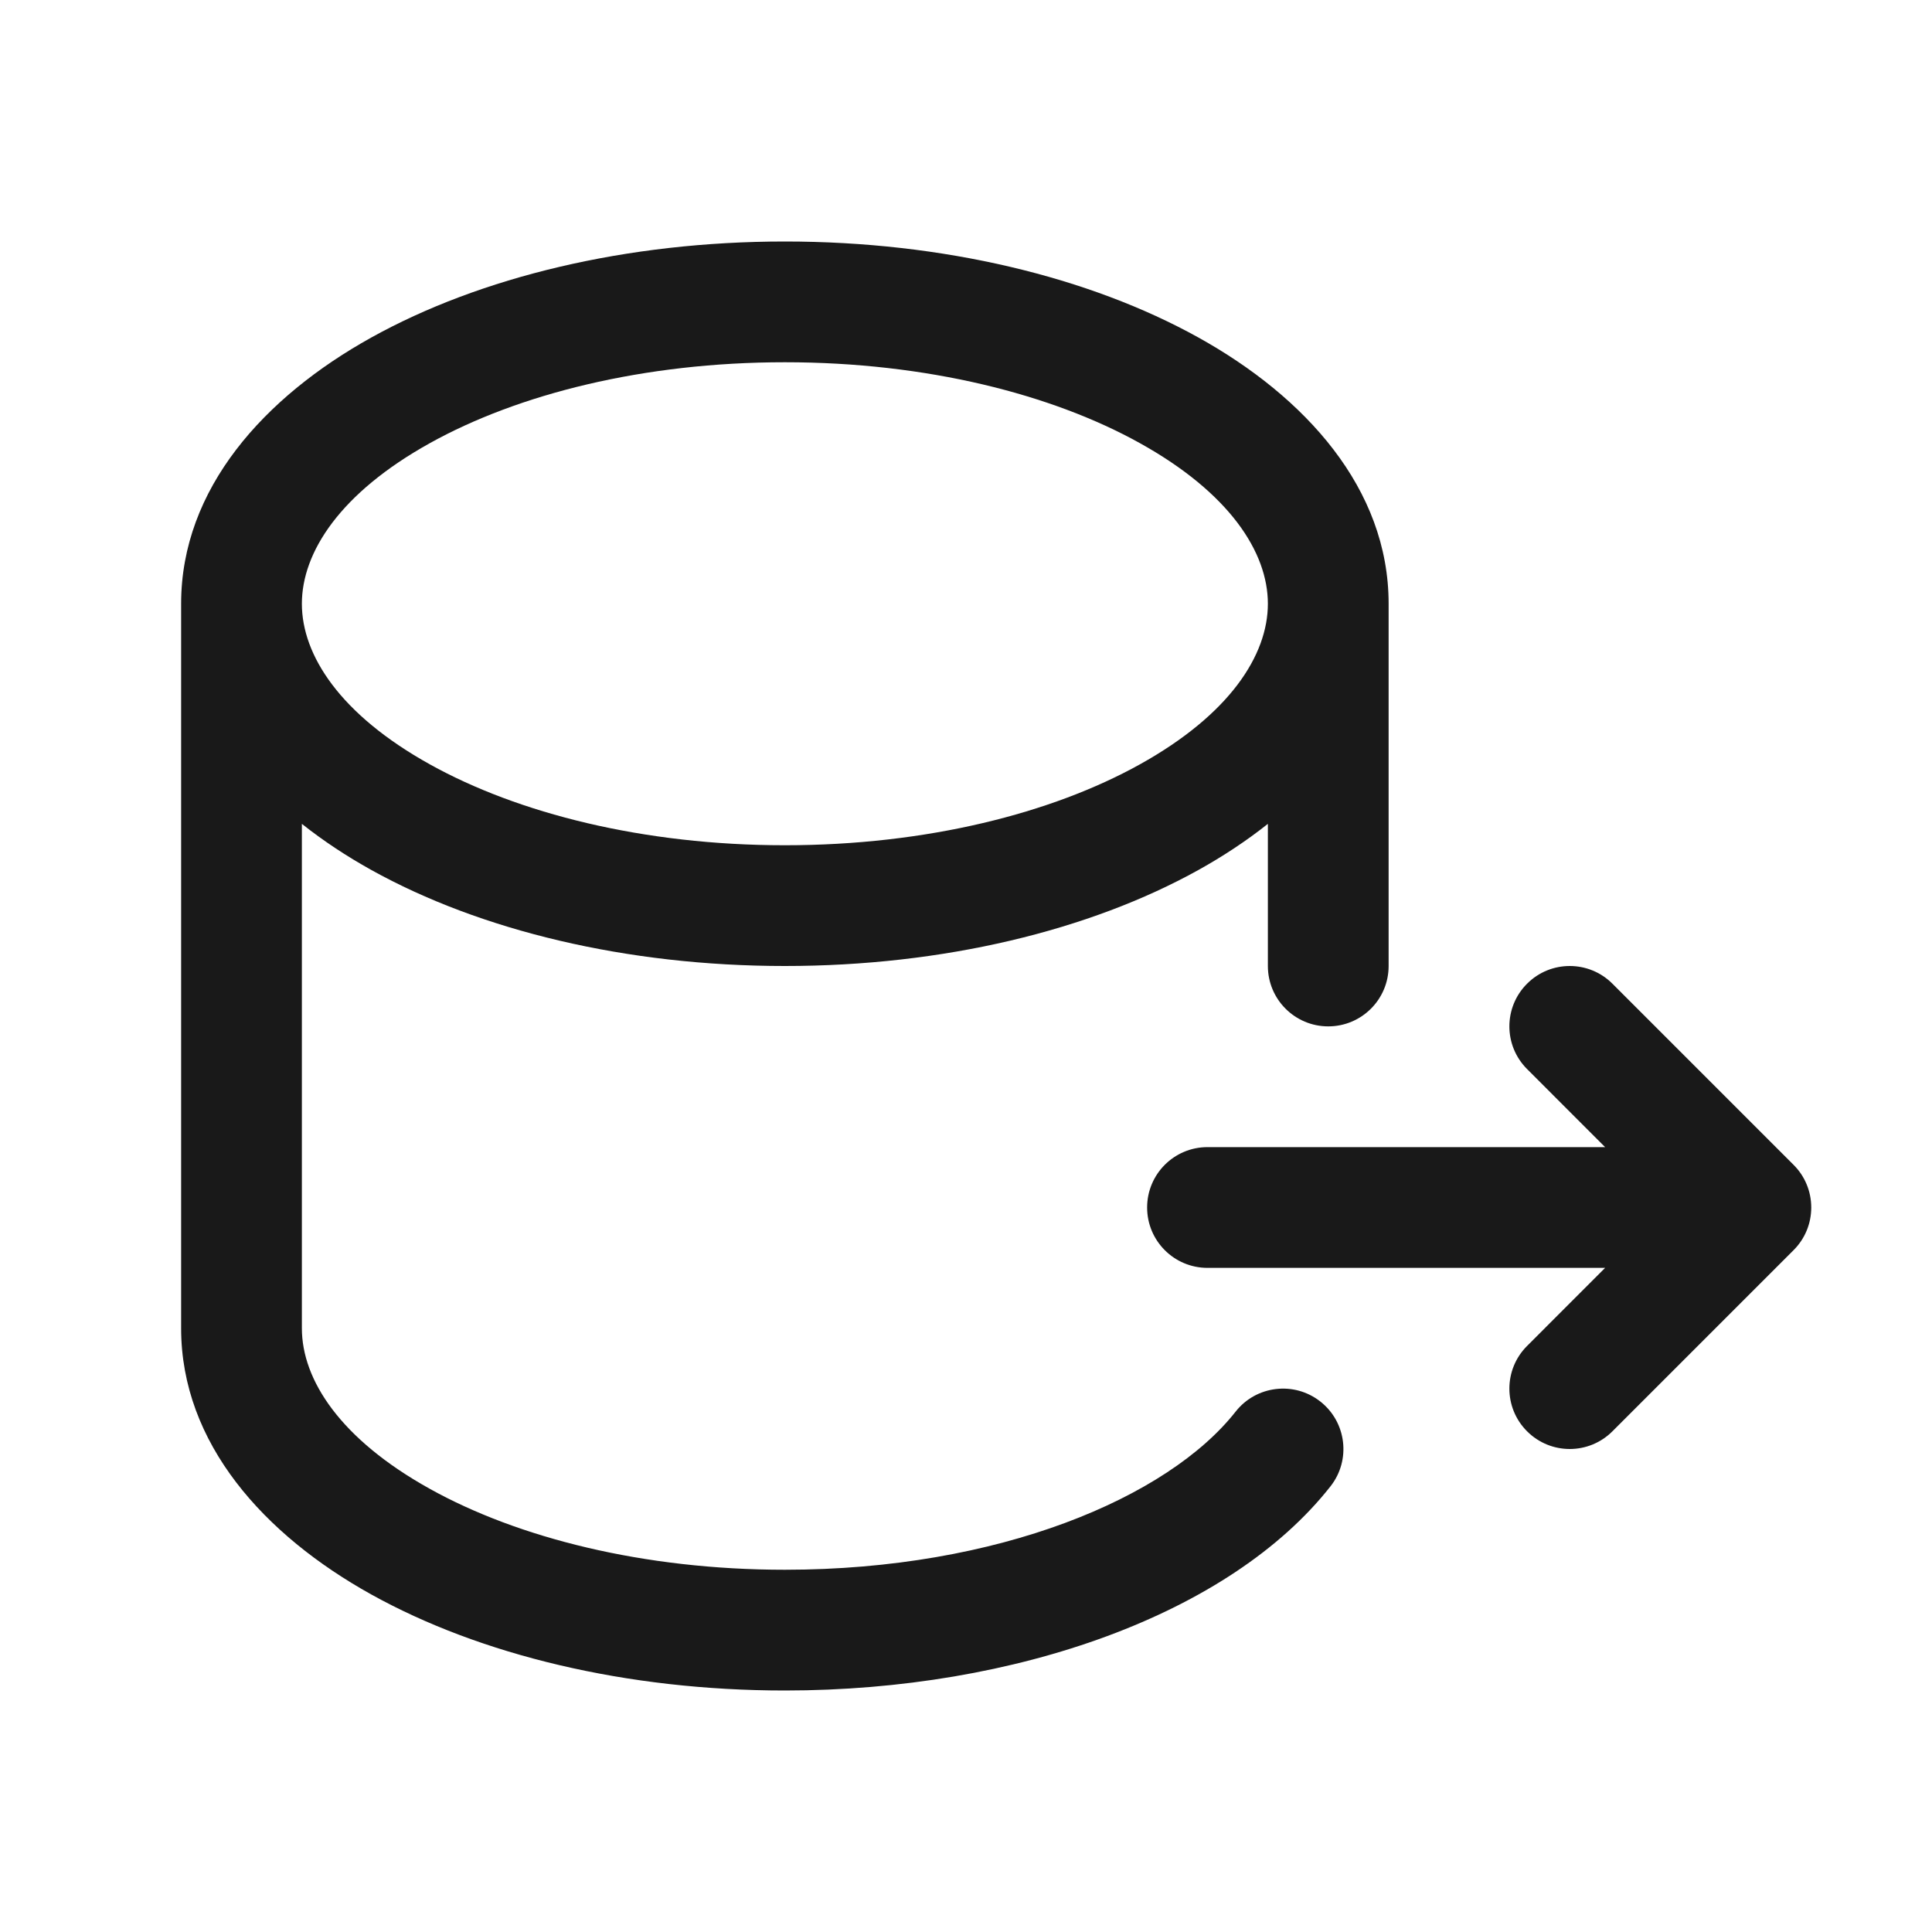
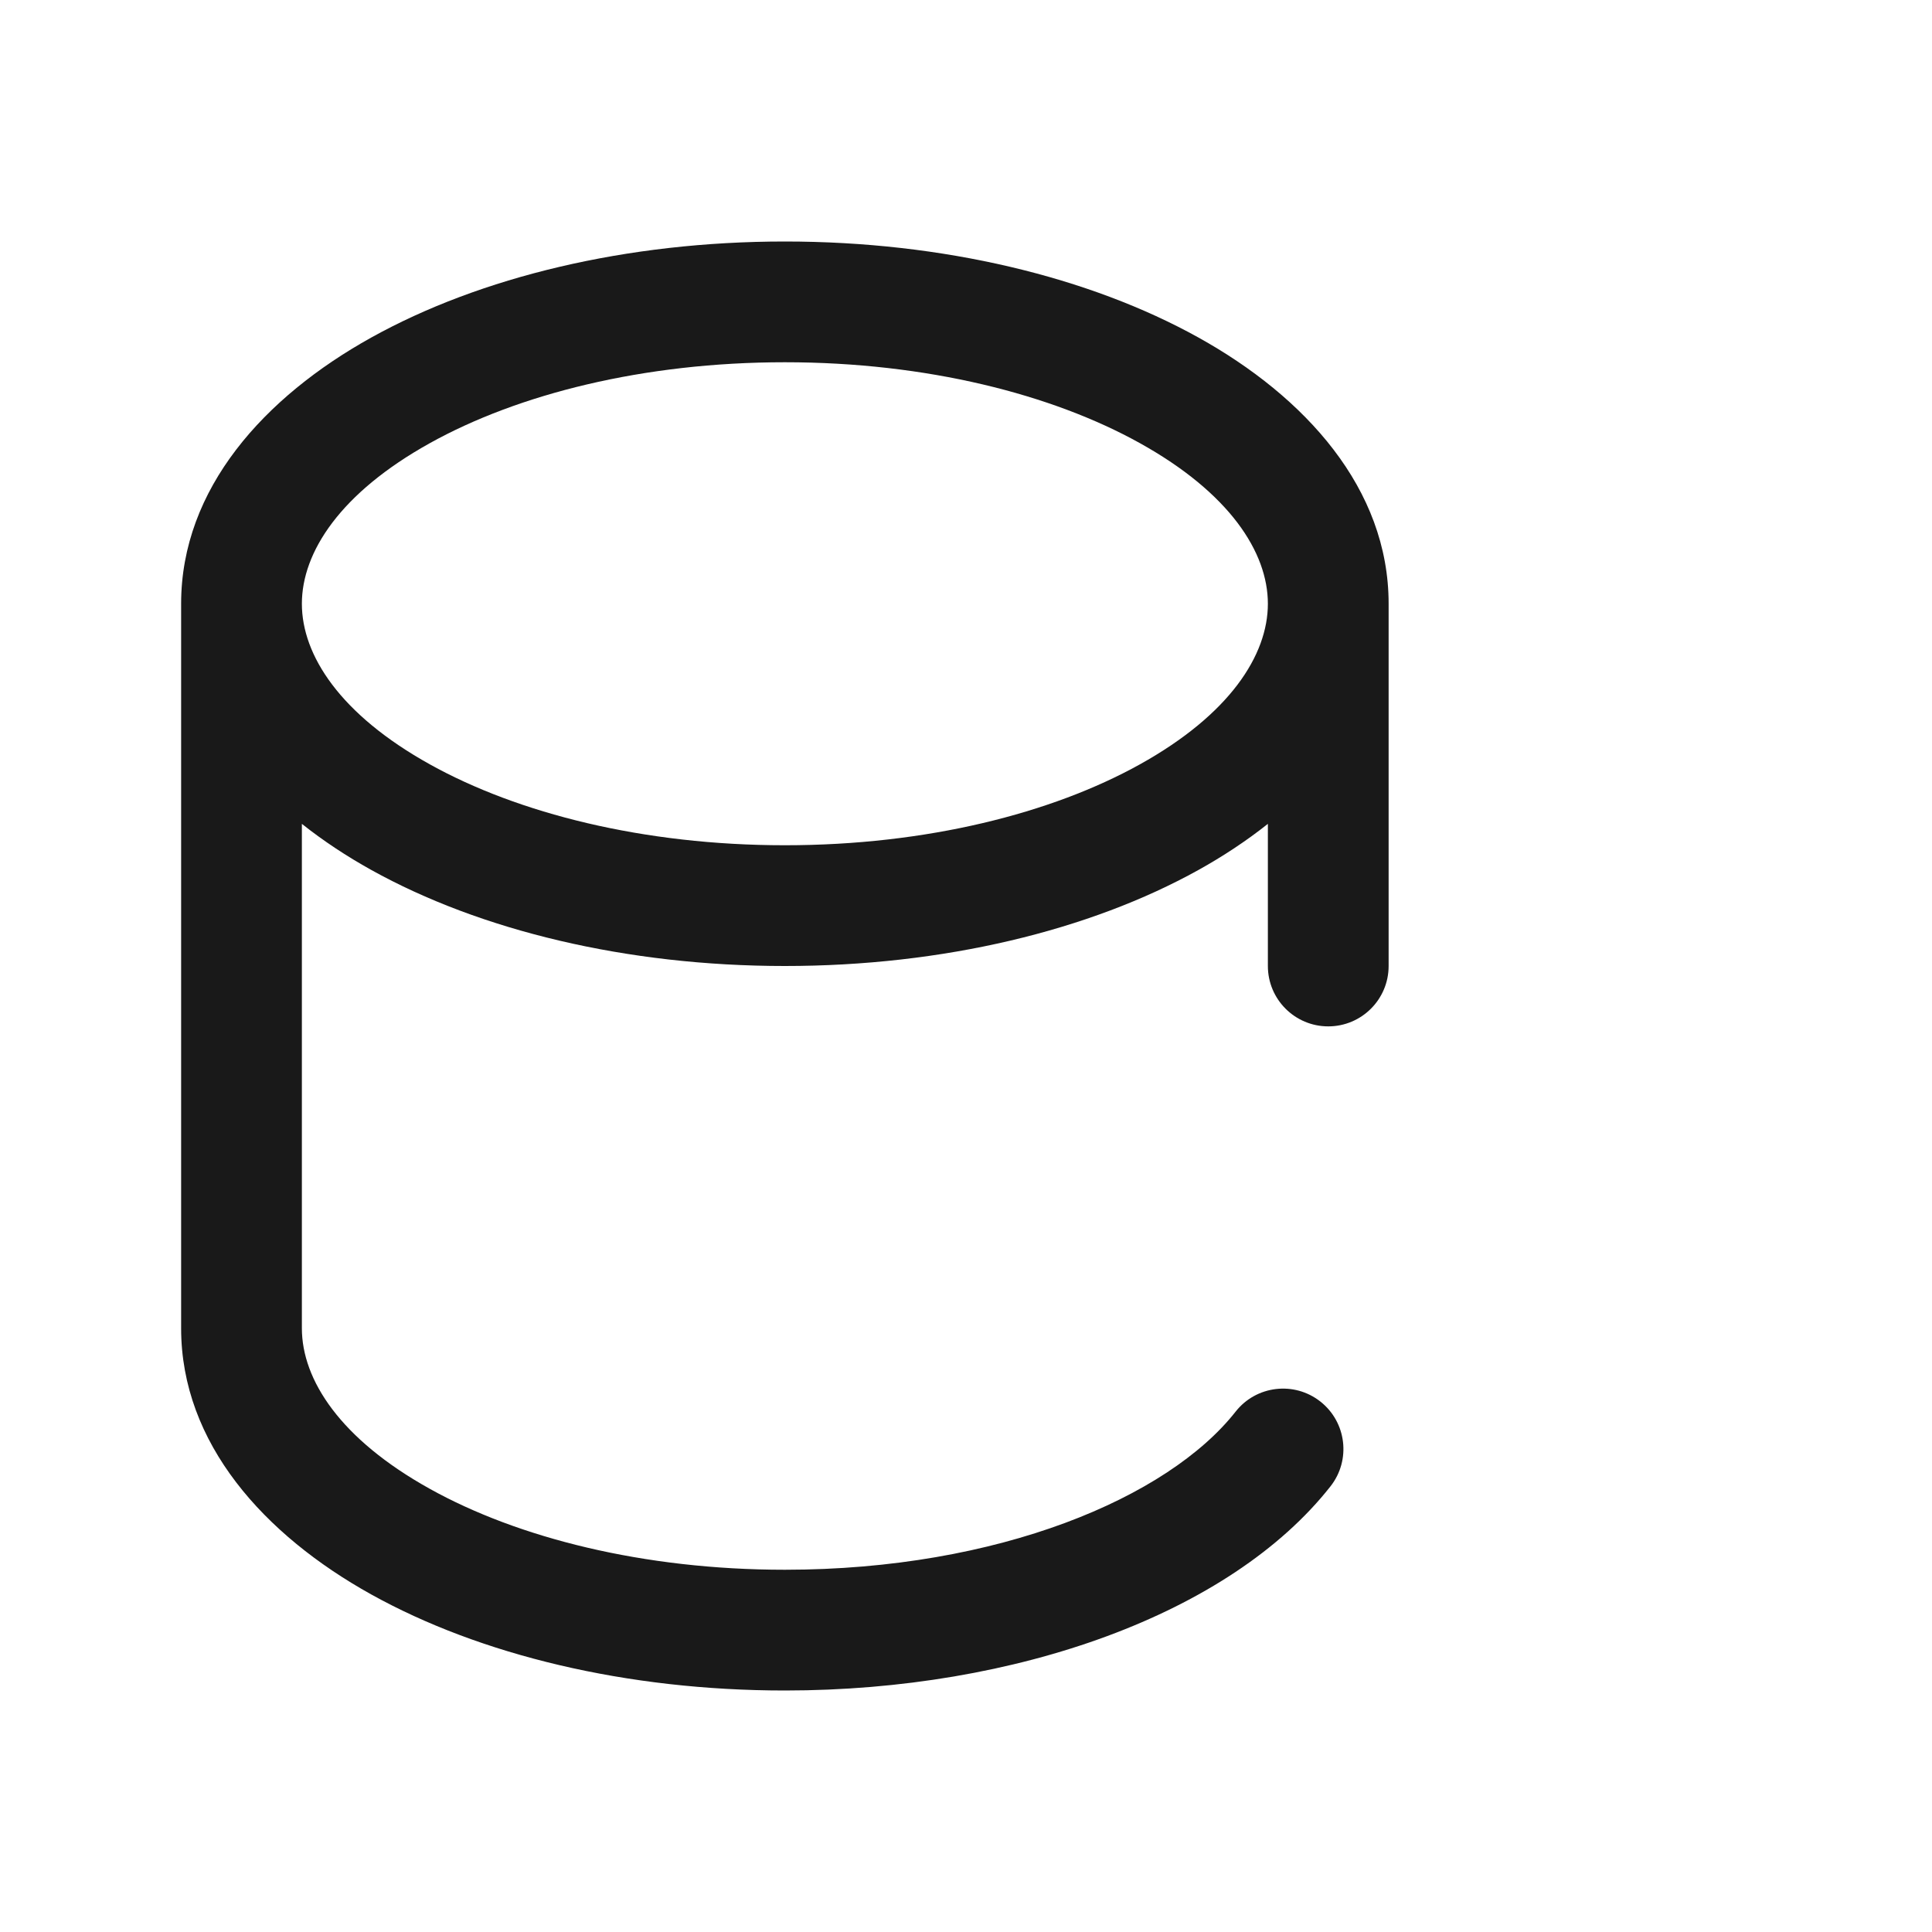
<svg xmlns="http://www.w3.org/2000/svg" width="56" height="56" viewBox="0 0 56 56" fill="none">
  <rect opacity="0.2" x="14" width="1e-05" height="0" fill="black" fill-opacity="0.9" />
-   <path d="M46.737 28.513C46.054 27.829 44.946 27.829 44.263 28.513C43.579 29.196 43.579 30.304 44.263 30.987L46.525 33.25H35C34.033 33.25 33.25 34.033 33.25 35C33.25 35.967 34.033 36.75 35 36.75H46.525L44.263 39.013C43.579 39.696 43.579 40.804 44.263 41.487C44.946 42.171 46.054 42.171 46.737 41.487L51.987 36.237C52.328 35.897 52.499 35.451 52.5 35.005L52.5 35L52.5 34.995C52.499 34.759 52.452 34.535 52.367 34.33C52.282 34.124 52.155 33.93 51.987 33.763L46.737 28.513Z" fill="black" fill-opacity="0.9" />
  <path fill-rule="evenodd" clip-rule="evenodd" d="M36.75 28V23.88C36.129 24.373 35.451 24.82 34.737 25.217C31.581 26.97 27.339 28 22.75 28C18.161 28 13.919 26.97 10.763 25.217C10.049 24.82 9.371 24.373 8.75 23.88V38.5C8.75 39.992 9.859 41.711 12.463 43.157C15.007 44.571 18.641 45.5 22.75 45.5C28.949 45.5 33.855 43.408 35.814 40.918C36.411 40.158 37.512 40.027 38.271 40.624C39.031 41.222 39.163 42.322 38.565 43.082C35.663 46.772 29.468 49 22.75 49C18.161 49 13.919 47.97 10.763 46.217C7.666 44.497 5.25 41.84 5.25 38.5V17.5C5.25 14.16 7.666 11.503 10.763 9.783C13.919 8.03 18.161 7 22.75 7C27.339 7 31.581 8.03 34.737 9.783C37.834 11.503 40.25 14.16 40.25 17.5V28C40.25 28.966 39.467 29.75 38.5 29.75C37.533 29.75 36.75 28.966 36.75 28ZM8.75 17.5C8.75 16.008 9.859 14.289 12.463 12.843C15.007 11.429 18.641 10.5 22.75 10.5C26.859 10.5 30.493 11.429 33.037 12.843C35.641 14.289 36.75 16.008 36.75 17.5C36.75 18.992 35.641 20.711 33.037 22.157C30.493 23.571 26.859 24.5 22.75 24.5C18.641 24.5 15.007 23.571 12.463 22.157C9.859 20.711 8.75 18.992 8.75 17.5Z" fill="black" fill-opacity="0.9" />
</svg>